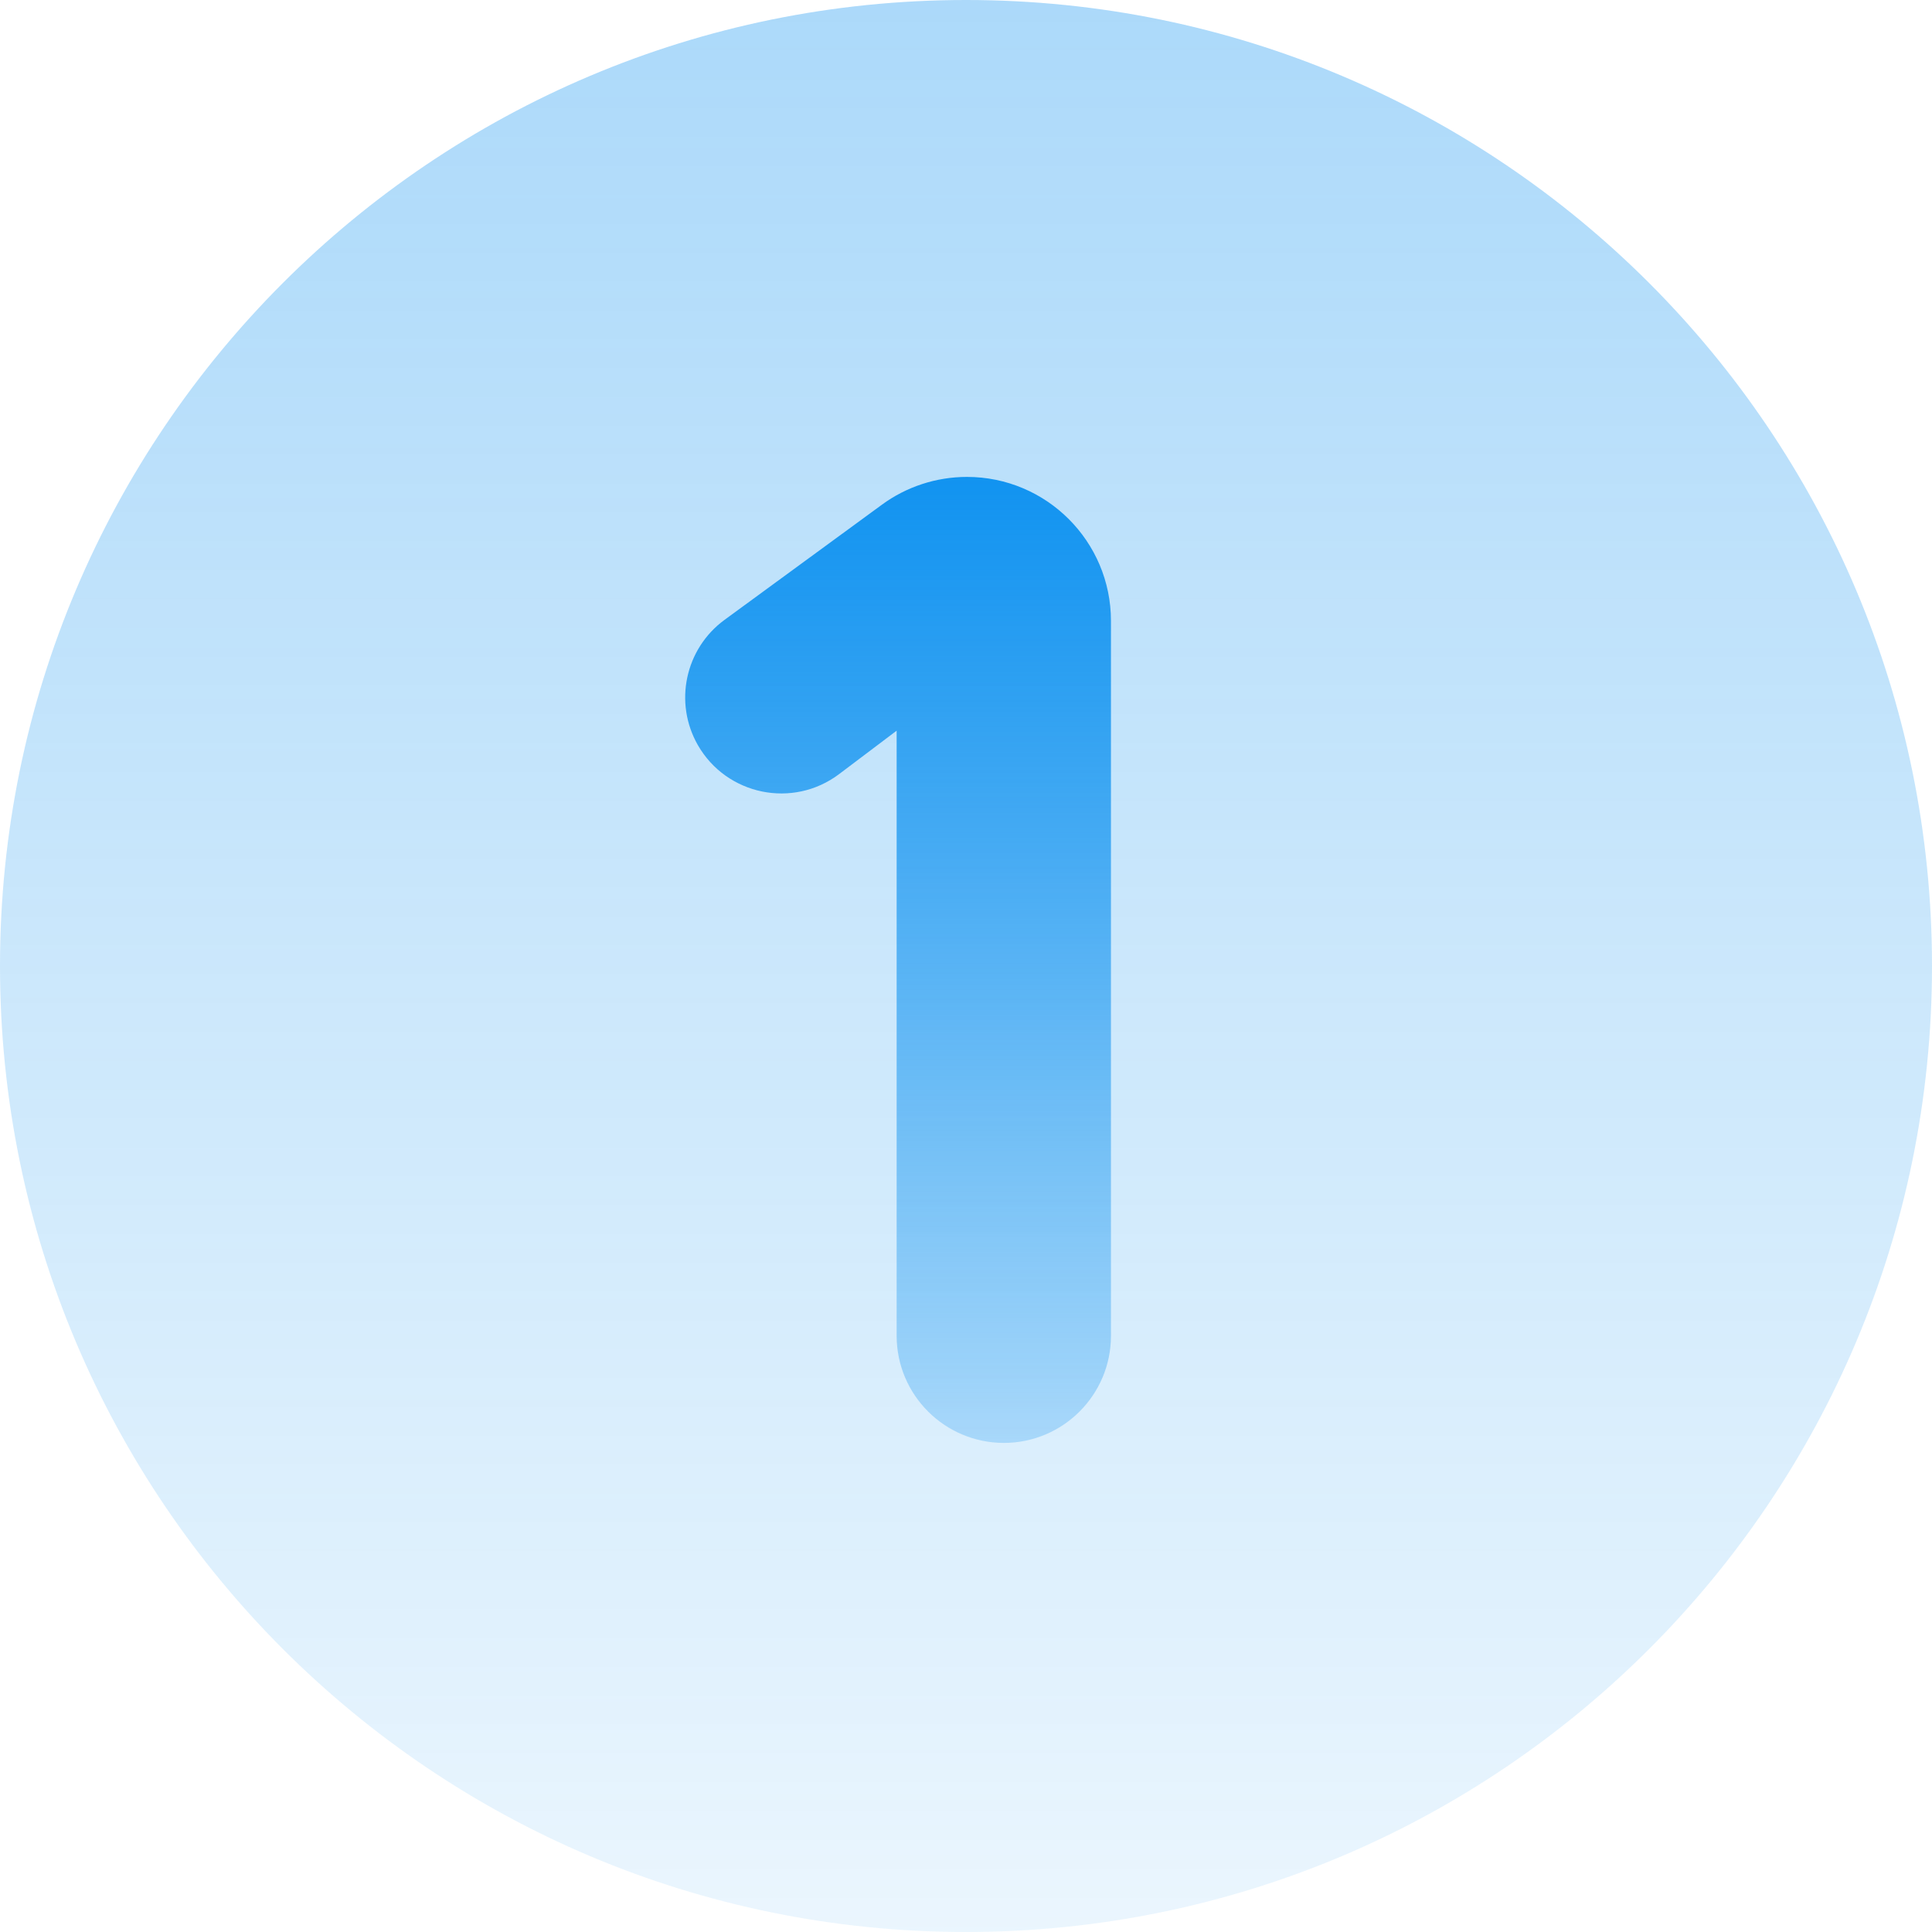
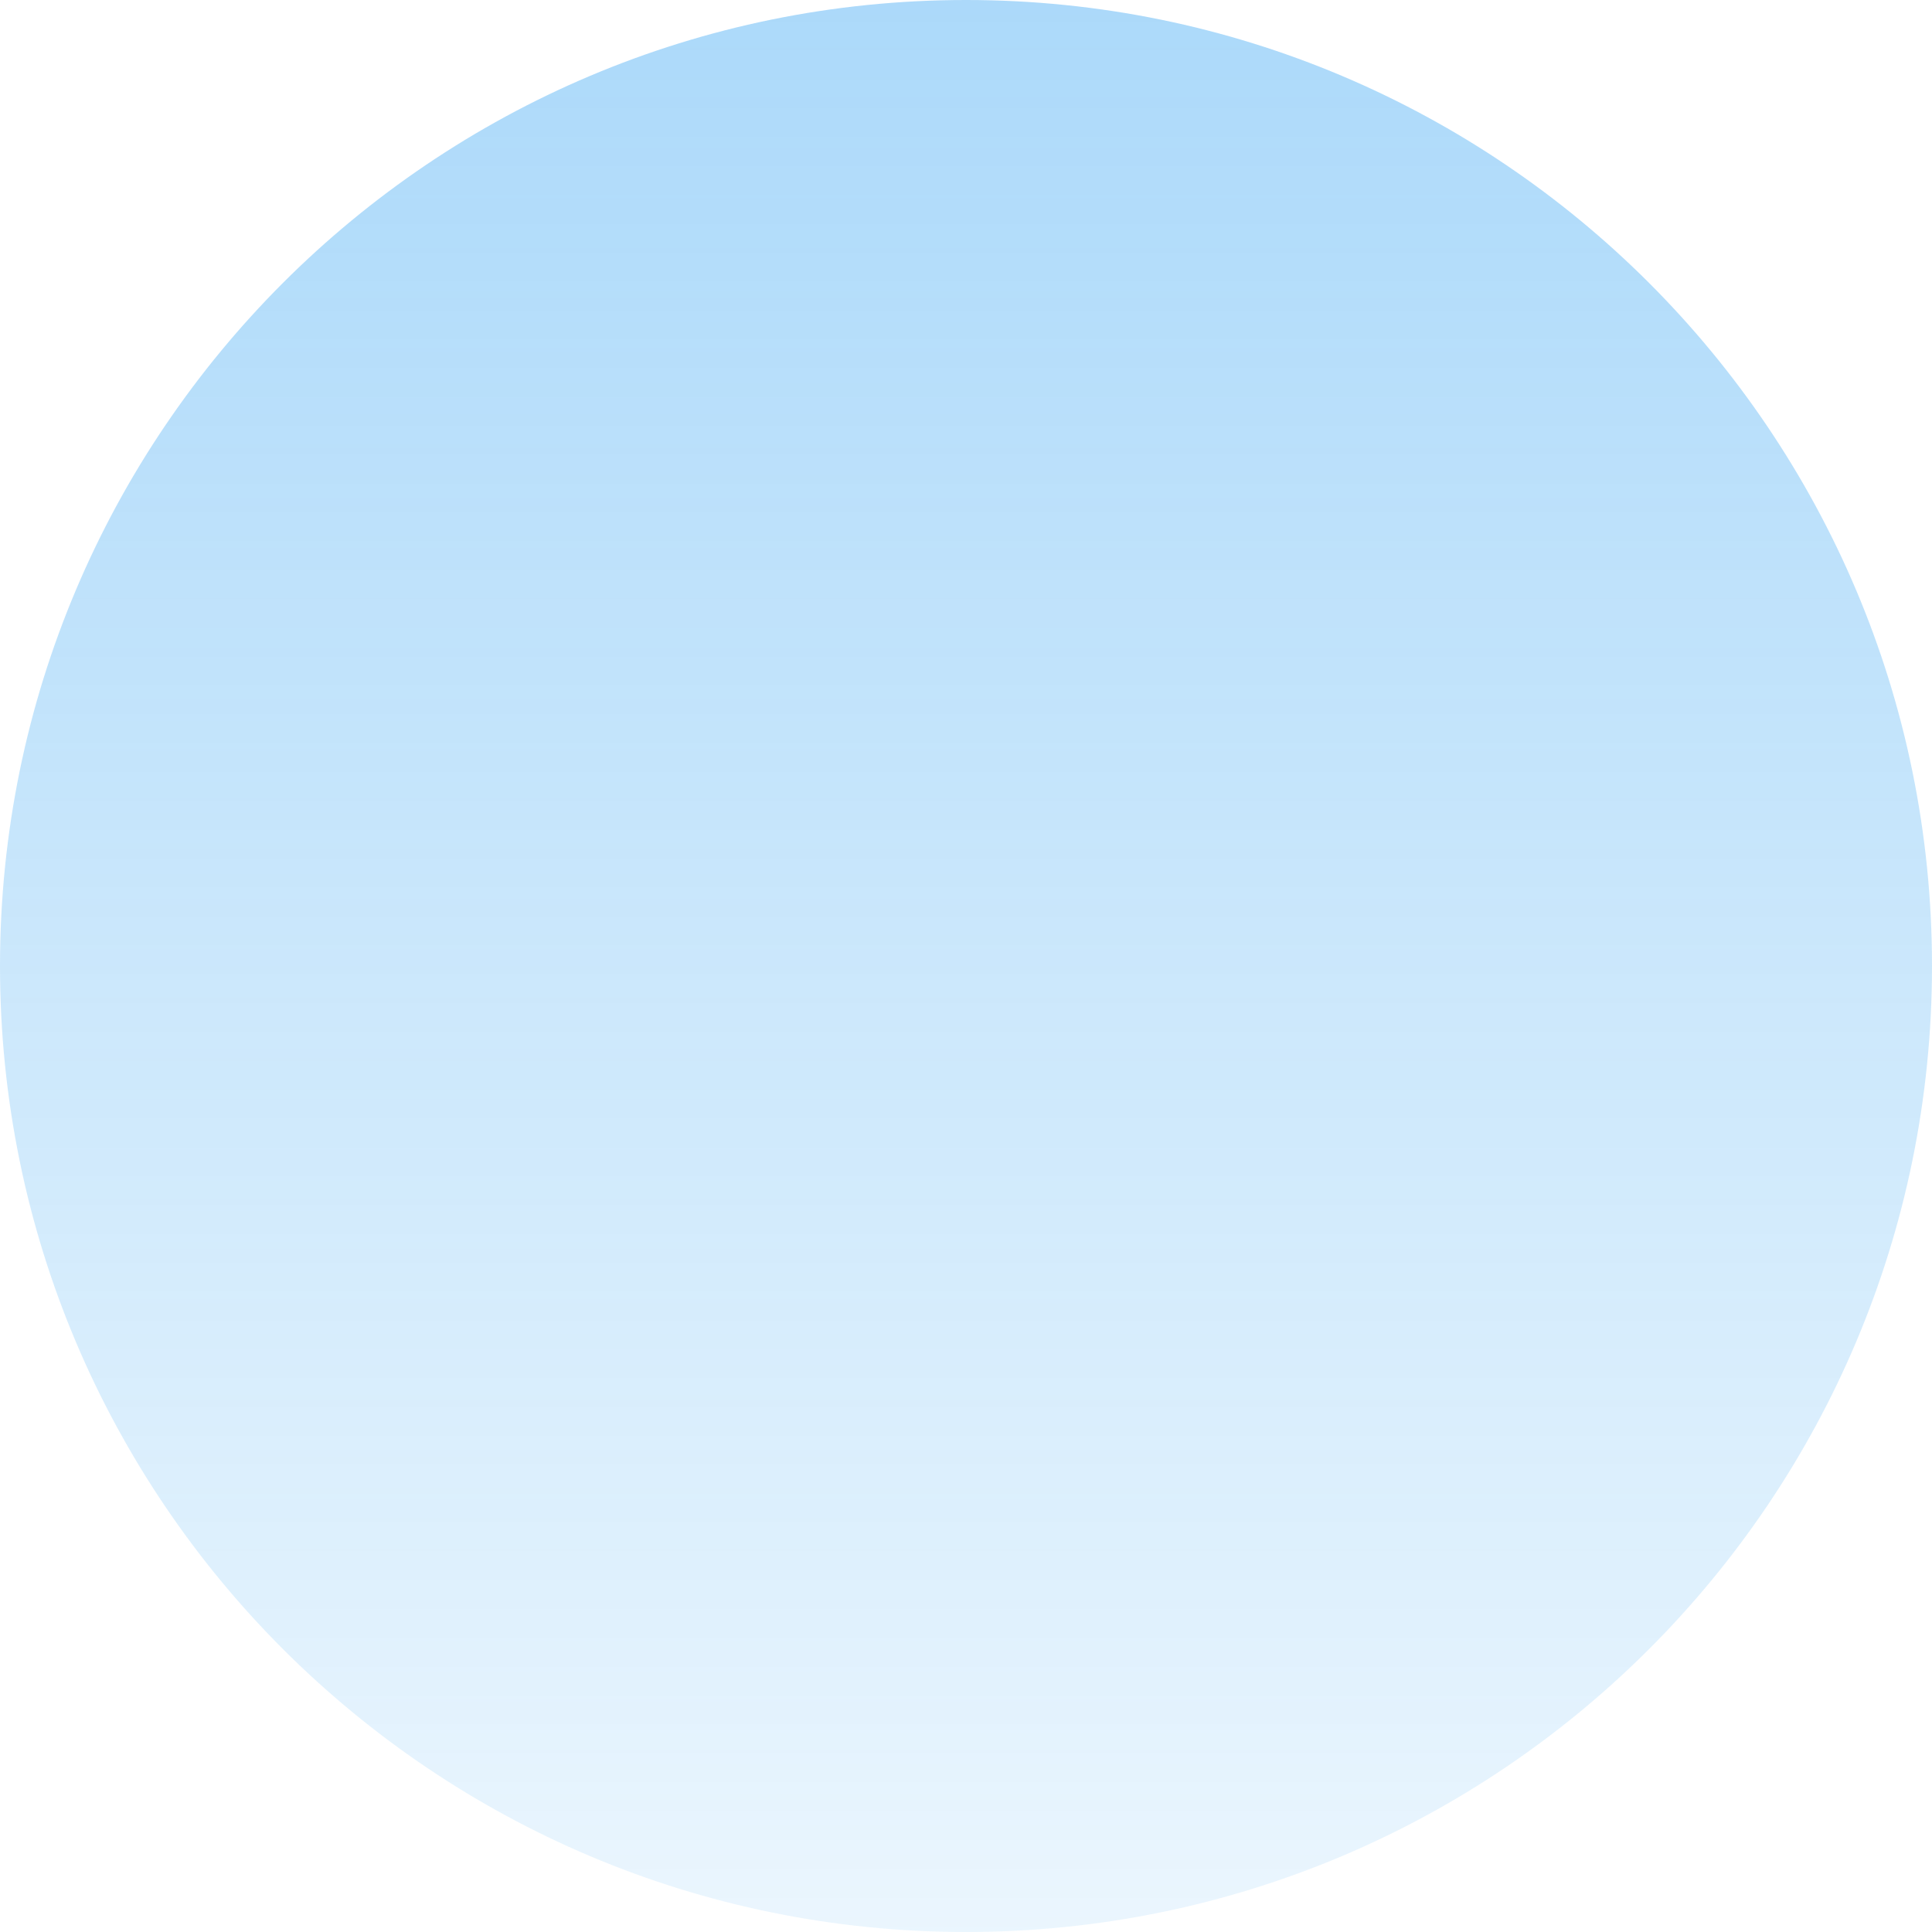
<svg xmlns="http://www.w3.org/2000/svg" width="60" height="60" viewBox="0 0 60 60" fill="none">
-   <path opacity="0.35" d="M30 60C46.569 60 60 46.569 60 30C60 13.431 46.569 0 30 0C13.431 0 0 13.431 0 30C0 46.569 13.431 60 30 60Z" fill="url(#paint0_linear_582_436)" />
-   <path d="M27.846 41.481V22.692L26.061 24.039C24.627 25.122 22.566 24.699 21.672 23.139C20.919 21.822 21.276 20.148 22.5 19.251L27.387 15.675C28.151 15.114 29.078 14.811 30.029 14.811C32.498 14.811 34.502 16.812 34.502 19.284V41.484C34.502 43.32 33.011 44.811 31.175 44.811C29.337 44.808 27.846 43.32 27.846 41.481Z" fill="url(#paint1_linear_582_436)" />
+   <path opacity="0.35" d="M30 60C46.569 60 60 46.569 60 30C60 13.431 46.569 0 30 0C13.431 0 0 13.431 0 30C0 46.569 13.431 60 30 60" fill="url(#paint0_linear_582_436)" />
  <defs>
    <linearGradient id="paint0_linear_582_436" x1="30" y1="0" x2="30" y2="60" gradientUnits="userSpaceOnUse">
      <stop stop-color="#1193F0" />
      <stop offset="1" stop-color="#1193F0" stop-opacity="0.25" />
    </linearGradient>
    <linearGradient id="paint1_linear_582_436" x1="27.89" y1="14.811" x2="27.89" y2="44.811" gradientUnits="userSpaceOnUse">
      <stop stop-color="#1193F0" />
      <stop offset="1" stop-color="#1193F0" stop-opacity="0.25" />
    </linearGradient>
  </defs>
</svg>